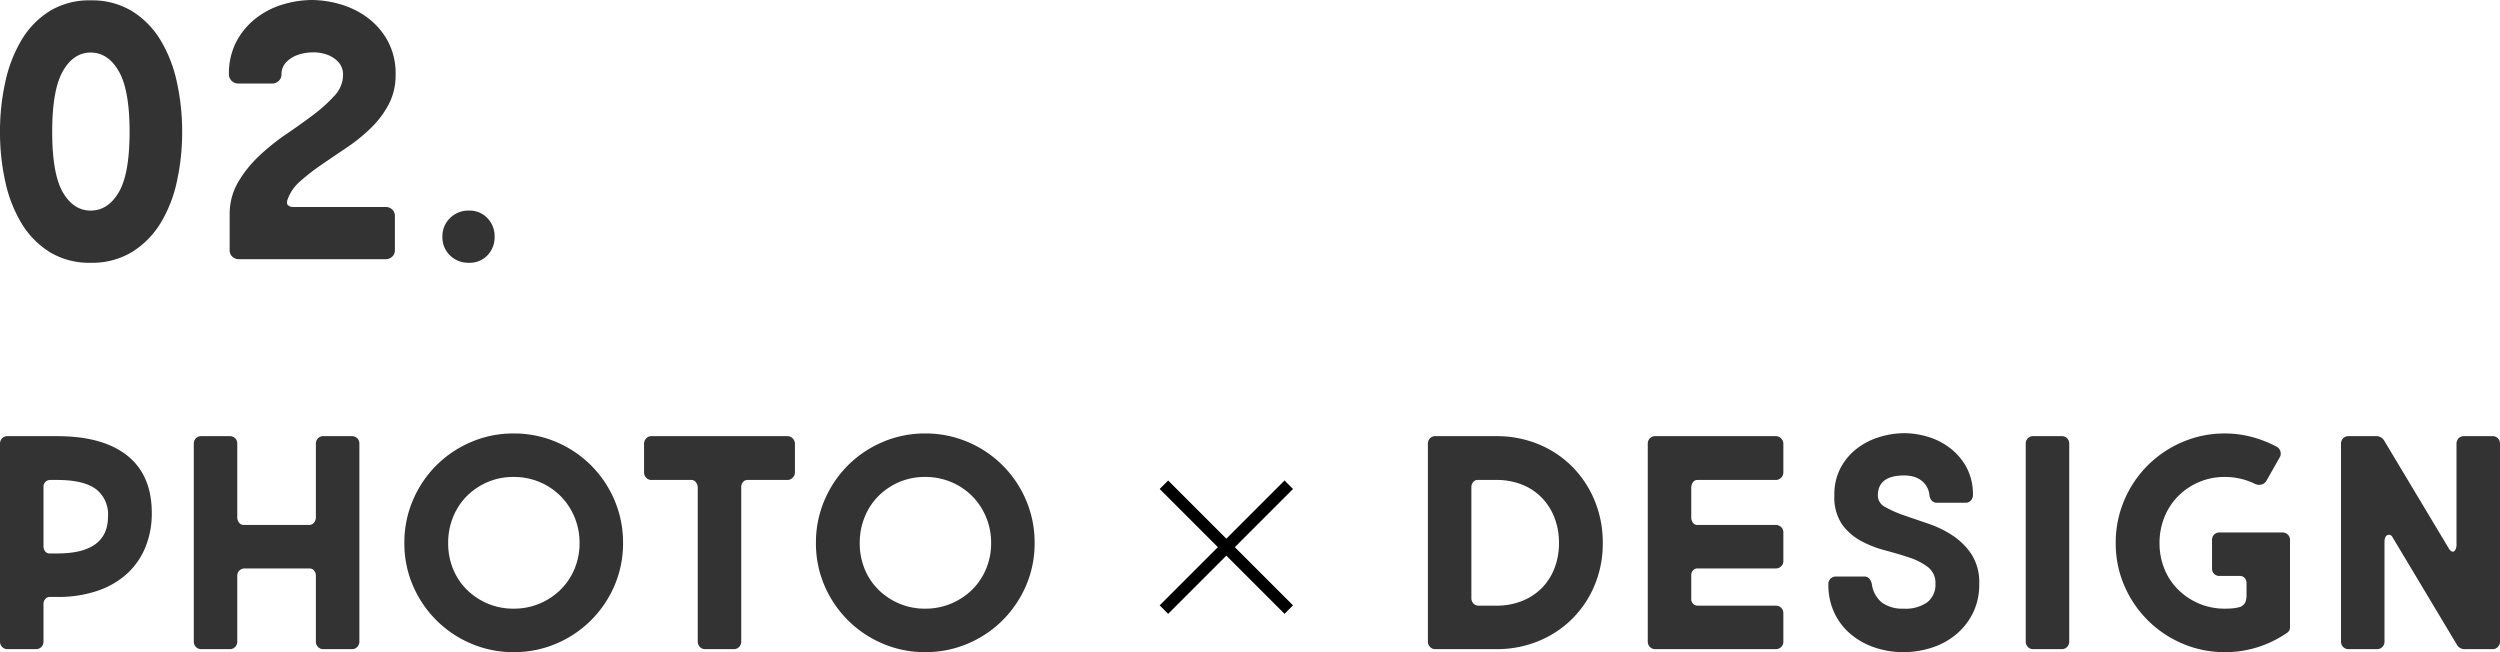
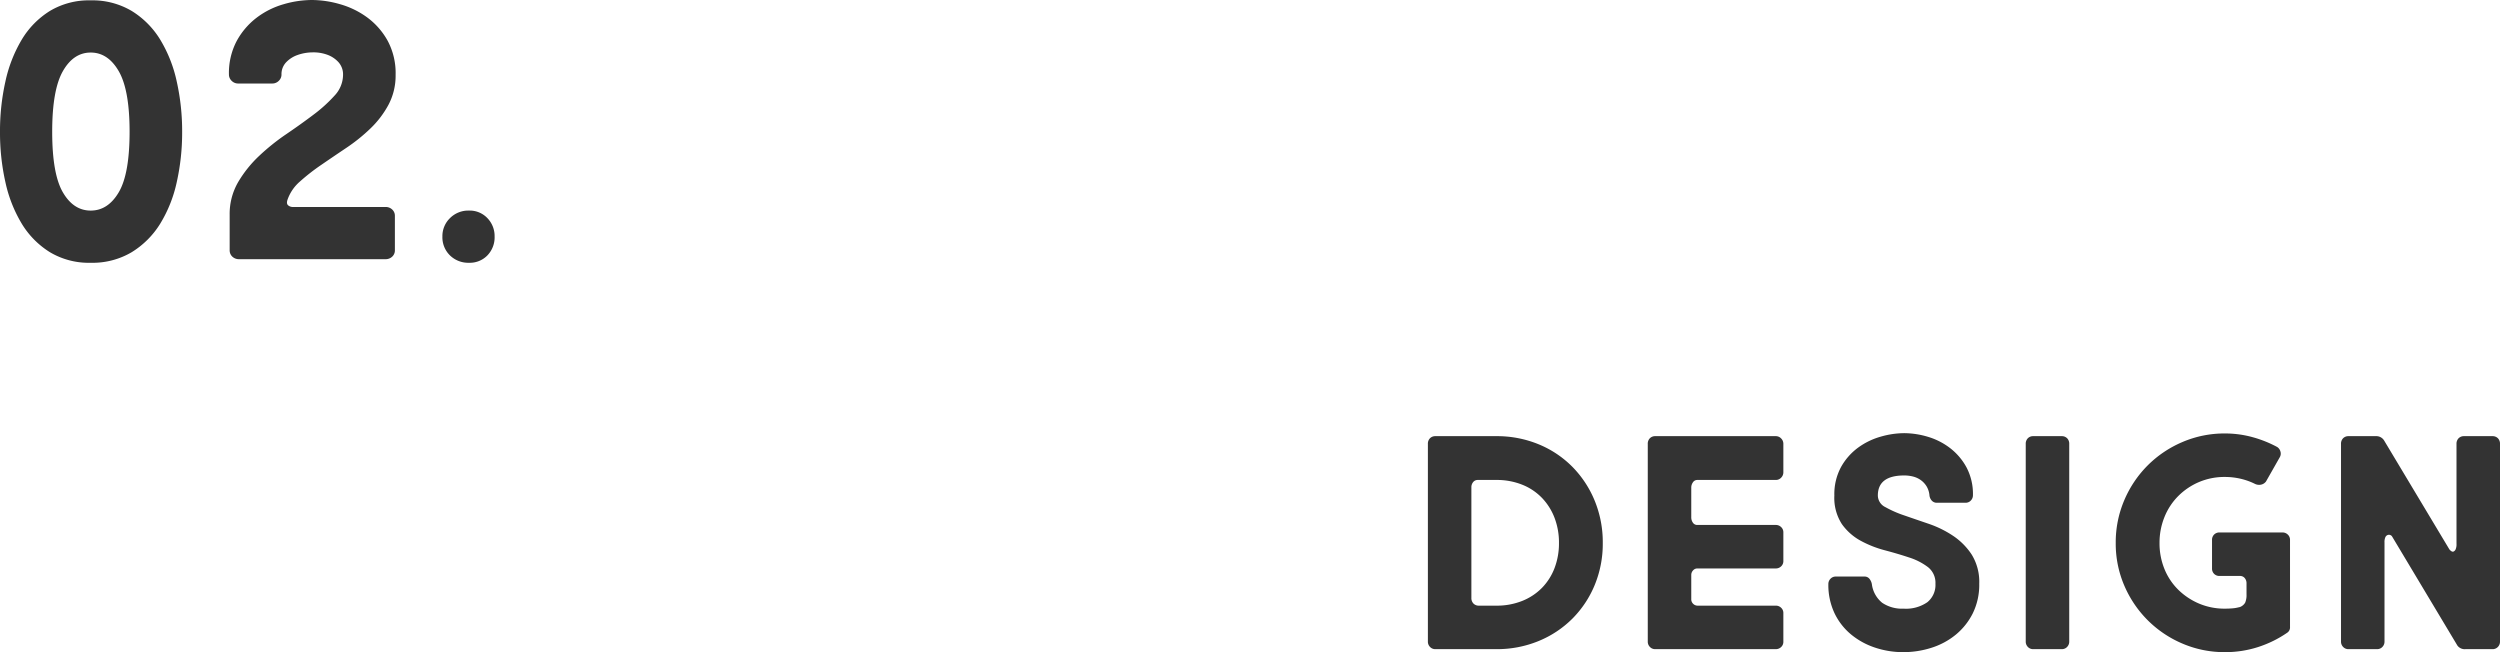
<svg xmlns="http://www.w3.org/2000/svg" width="416.7" height="108.7" viewBox="0 0 416.7 108.7">
  <g transform="translate(-781 -2218.8)">
    <path d="M3-21.24a37.94,37.94,0,0,1,.9-8.37A23.077,23.077,0,0,1,6.63-36.6a14.244,14.244,0,0,1,4.68-4.77,12.65,12.65,0,0,1,6.81-1.77,12.806,12.806,0,0,1,6.84,1.77A14.413,14.413,0,0,1,29.7-36.6a22.6,22.6,0,0,1,2.76,6.99,37.94,37.94,0,0,1,.9,8.37,37.82,37.82,0,0,1-.9,8.4A22.238,22.238,0,0,1,29.7-5.91a14.508,14.508,0,0,1-4.74,4.74A12.806,12.806,0,0,1,18.12.6a12.65,12.65,0,0,1-6.81-1.77A14.335,14.335,0,0,1,6.63-5.91,22.706,22.706,0,0,1,3.9-12.84,37.821,37.821,0,0,1,3-21.24Zm8.7,0q0,7.02,1.77,10.08T18.12-8.1q2.88,0,4.68-3.06t1.8-10.08q0-6.96-1.8-10.08t-4.68-3.12q-2.88,0-4.65,3.12T11.7-21.24Zm29.46-9.54a11.39,11.39,0,0,1,1.29-5.58,12.18,12.18,0,0,1,3.3-3.87,13.64,13.64,0,0,1,4.47-2.25,17.045,17.045,0,0,1,4.8-.72,17.147,17.147,0,0,1,4.62.69,14.193,14.193,0,0,1,4.53,2.19,12.091,12.091,0,0,1,3.42,3.87,11.4,11.4,0,0,1,1.35,5.73,10.339,10.339,0,0,1-1.17,4.95,15.924,15.924,0,0,1-3,3.96,29.063,29.063,0,0,1-4.02,3.24q-2.19,1.47-4.2,2.85a34.112,34.112,0,0,0-3.54,2.76,7.086,7.086,0,0,0-2.07,3Q50.7-9.3,51-9a1.222,1.222,0,0,0,.9.3H67.26a1.565,1.565,0,0,1,1.11.42,1.411,1.411,0,0,1,.45,1.08v5.7a1.411,1.411,0,0,1-.45,1.08A1.565,1.565,0,0,1,67.26,0H42.84a1.565,1.565,0,0,1-1.11-.42,1.411,1.411,0,0,1-.45-1.08V-7.38a10.575,10.575,0,0,1,1.41-5.46,19.762,19.762,0,0,1,3.51-4.38,36.379,36.379,0,0,1,4.53-3.63q2.43-1.65,4.53-3.24a24.2,24.2,0,0,0,3.51-3.18,5.1,5.1,0,0,0,1.41-3.45,3.037,3.037,0,0,0-.75-2.1,4.629,4.629,0,0,0-1.89-1.26,6.712,6.712,0,0,0-2.49-.39,7.649,7.649,0,0,0-2.49.45,4.776,4.776,0,0,0-1.89,1.23,2.846,2.846,0,0,0-.75,2.01,1.439,1.439,0,0,1-.45,1.05,1.508,1.508,0,0,1-1.11.45H42.72a1.508,1.508,0,0,1-1.11-.45A1.439,1.439,0,0,1,41.16-30.78Zm35.58,27A4.166,4.166,0,0,1,78-6.84,4.311,4.311,0,0,1,81.18-8.1a4.042,4.042,0,0,1,3.06,1.26,4.274,4.274,0,0,1,1.2,3.06,4.323,4.323,0,0,1-1.2,3.15A4.091,4.091,0,0,1,81.18.6,4.367,4.367,0,0,1,78-.63,4.211,4.211,0,0,1,76.74-3.78Z" transform="translate(778 2262)" fill="#333" />
-     <path d="M11.25-8.7a.9.9,0,0,0-.7.35,1.194,1.194,0,0,0-.3.8v6.3a1.242,1.242,0,0,1-.35.875A1.176,1.176,0,0,1,9,0H4.25a1.176,1.176,0,0,1-.9-.375A1.242,1.242,0,0,1,3-1.25V-34.2a1.284,1.284,0,0,1,.35-.95,1.218,1.218,0,0,1,.9-.35h8.3q7.6,0,11.675,3.25T28.3-22.7a14.894,14.894,0,0,1-1.05,5.675A12.248,12.248,0,0,1,24.2-12.6a13.894,13.894,0,0,1-4.95,2.875A20.35,20.35,0,0,1,12.55-8.7Zm.1-19.5a1.058,1.058,0,0,0-.775.325,1.058,1.058,0,0,0-.325.775v9.9a1.413,1.413,0,0,0,.275.9.929.929,0,0,0,.775.35h1.25Q21-15.95,21-22.1a5.285,5.285,0,0,0-2.075-4.625Q16.85-28.2,12.55-28.2ZM41.3-35.5a1.218,1.218,0,0,1,.9.35,1.284,1.284,0,0,1,.35.95V-22a1.434,1.434,0,0,0,.3.925.973.973,0,0,0,.8.375h10.9a.994.994,0,0,0,.775-.375A1.363,1.363,0,0,0,55.65-22V-34.2a1.284,1.284,0,0,1,.35-.95,1.218,1.218,0,0,1,.9-.35h4.75a1.218,1.218,0,0,1,.9.35,1.284,1.284,0,0,1,.35.95V-1.25a1.242,1.242,0,0,1-.35.875,1.176,1.176,0,0,1-.9.375H56.9A1.176,1.176,0,0,1,56-.375a1.242,1.242,0,0,1-.35-.875V-12.2a1.334,1.334,0,0,0-.3-.9,1,1,0,0,0-.8-.35H43.8a1.218,1.218,0,0,0-.9.35,1.218,1.218,0,0,0-.35.9V-1.25a1.242,1.242,0,0,1-.35.875A1.176,1.176,0,0,1,41.3,0H36.55a1.176,1.176,0,0,1-.9-.375,1.242,1.242,0,0,1-.35-.875V-34.2a1.284,1.284,0,0,1,.35-.95,1.218,1.218,0,0,1,.9-.35ZM70.4-17.7a17.894,17.894,0,0,1,1.425-7.125,18.318,18.318,0,0,1,3.9-5.8,18.318,18.318,0,0,1,5.8-3.9A17.77,17.77,0,0,1,88.6-35.95a17.9,17.9,0,0,1,7.125,1.425,18.318,18.318,0,0,1,5.8,3.9,18.318,18.318,0,0,1,3.9,5.8A17.894,17.894,0,0,1,106.85-17.7a17.716,17.716,0,0,1-1.425,7.1,18.4,18.4,0,0,1-3.9,5.775,18.318,18.318,0,0,1-5.8,3.9A17.9,17.9,0,0,1,88.6.5,17.77,17.77,0,0,1,81.525-.925a18.318,18.318,0,0,1-5.8-3.9,18.4,18.4,0,0,1-3.9-5.775A17.716,17.716,0,0,1,70.4-17.7Zm7.3,0a11.3,11.3,0,0,0,.825,4.35,10.266,10.266,0,0,0,2.3,3.45,11.165,11.165,0,0,0,3.45,2.3,10.825,10.825,0,0,0,4.325.85,11.006,11.006,0,0,0,4.35-.85,11.086,11.086,0,0,0,3.475-2.3,10.583,10.583,0,0,0,2.325-3.45,11.006,11.006,0,0,0,.85-4.35,11.06,11.06,0,0,0-.85-4.325,10.8,10.8,0,0,0-2.325-3.5A10.872,10.872,0,0,0,92.95-27.85a11.006,11.006,0,0,0-4.35-.85,10.825,10.825,0,0,0-4.325.85,10.947,10.947,0,0,0-3.45,2.325,10.48,10.48,0,0,0-2.3,3.5A11.352,11.352,0,0,0,77.7-17.7Zm32.65-16.5a1.3,1.3,0,0,1,.35-.925,1.176,1.176,0,0,1,.9-.375h22.65a1.2,1.2,0,0,1,.875.375,1.257,1.257,0,0,1,.375.925v4.7a1.257,1.257,0,0,1-.375.925,1.2,1.2,0,0,1-.875.375H127.6a.947.947,0,0,0-.75.35,1.134,1.134,0,0,0-.3.75V-1.25a1.242,1.242,0,0,1-.35.875,1.176,1.176,0,0,1-.9.375h-4.75a1.176,1.176,0,0,1-.9-.375,1.242,1.242,0,0,1-.35-.875v-25.7a1.393,1.393,0,0,0-.3-.85.865.865,0,0,0-.7-.4h-6.7a1.176,1.176,0,0,1-.9-.375,1.3,1.3,0,0,1-.35-.925ZM139-17.7a17.9,17.9,0,0,1,1.425-7.125,18.318,18.318,0,0,1,3.9-5.8,18.318,18.318,0,0,1,5.8-3.9A17.77,17.77,0,0,1,157.2-35.95a17.9,17.9,0,0,1,7.125,1.425,18.318,18.318,0,0,1,5.8,3.9,18.318,18.318,0,0,1,3.9,5.8A17.9,17.9,0,0,1,175.45-17.7a17.716,17.716,0,0,1-1.425,7.1,18.4,18.4,0,0,1-3.9,5.775,18.318,18.318,0,0,1-5.8,3.9A17.9,17.9,0,0,1,157.2.5a17.77,17.77,0,0,1-7.075-1.425,18.318,18.318,0,0,1-5.8-3.9,18.4,18.4,0,0,1-3.9-5.775A17.716,17.716,0,0,1,139-17.7Zm7.3,0a11.3,11.3,0,0,0,.825,4.35,10.266,10.266,0,0,0,2.3,3.45,11.165,11.165,0,0,0,3.45,2.3,10.825,10.825,0,0,0,4.325.85,11.006,11.006,0,0,0,4.35-.85,11.086,11.086,0,0,0,3.475-2.3,10.583,10.583,0,0,0,2.325-3.45,11.006,11.006,0,0,0,.85-4.35,11.06,11.06,0,0,0-.85-4.325,10.8,10.8,0,0,0-2.325-3.5,10.872,10.872,0,0,0-3.475-2.325,11.006,11.006,0,0,0-4.35-.85,10.825,10.825,0,0,0-4.325.85,10.947,10.947,0,0,0-3.45,2.325,10.48,10.48,0,0,0-2.3,3.5A11.352,11.352,0,0,0,146.3-17.7Z" transform="translate(778 2327)" fill="#333" />
    <path d="M4.25,0a1.176,1.176,0,0,1-.9-.375A1.242,1.242,0,0,1,3-1.25V-34.2a1.284,1.284,0,0,1,.35-.95,1.218,1.218,0,0,1,.9-.35H14.4a18.2,18.2,0,0,1,7.05,1.35,16.983,16.983,0,0,1,5.625,3.75A17.464,17.464,0,0,1,30.8-24.75a18.2,18.2,0,0,1,1.35,7.05,18.011,18.011,0,0,1-1.35,7.025,17.244,17.244,0,0,1-3.725,5.6A17.177,17.177,0,0,1,21.45-1.35,18.2,18.2,0,0,1,14.4,0ZM14.4-7.25a11.362,11.362,0,0,0,4.35-.8,9.552,9.552,0,0,0,3.3-2.2,9.652,9.652,0,0,0,2.075-3.3,11.548,11.548,0,0,0,.725-4.15,11.548,11.548,0,0,0-.725-4.15,9.922,9.922,0,0,0-2.075-3.325,9.382,9.382,0,0,0-3.3-2.225,11.362,11.362,0,0,0-4.35-.8H11.3a.947.947,0,0,0-.75.35,1.334,1.334,0,0,0-.3.9v18.4a1.284,1.284,0,0,0,.35.95,1.218,1.218,0,0,0,.9.35ZM61-35.5a1.2,1.2,0,0,1,.875.375,1.257,1.257,0,0,1,.375.925v4.7a1.257,1.257,0,0,1-.375.925A1.2,1.2,0,0,1,61-28.2H47.9a.842.842,0,0,0-.725.4,1.474,1.474,0,0,0-.275.85V-22a1.522,1.522,0,0,0,.275.925.857.857,0,0,0,.725.375H61a1.242,1.242,0,0,1,.875.35,1.176,1.176,0,0,1,.375.9v4.75a1.176,1.176,0,0,1-.375.9,1.242,1.242,0,0,1-.875.35H47.9a.925.925,0,0,0-.7.325,1.1,1.1,0,0,0-.3.775v4a1.036,1.036,0,0,0,.325.8,1.044,1.044,0,0,0,.725.3H61a1.242,1.242,0,0,1,.875.35,1.176,1.176,0,0,1,.375.9v4.75a1.176,1.176,0,0,1-.375.9A1.242,1.242,0,0,1,61,0H40.9A1.176,1.176,0,0,1,40-.375a1.242,1.242,0,0,1-.35-.875V-34.2a1.284,1.284,0,0,1,.35-.95,1.218,1.218,0,0,1,.9-.35Zm25.6,9.85a3.511,3.511,0,0,0-.5-1.525,3.584,3.584,0,0,0-.975-1.025,3.845,3.845,0,0,0-1.275-.575,5.956,5.956,0,0,0-1.45-.175q-4.4,0-4.4,3.35a2.172,2.172,0,0,0,1.25,1.925A18.118,18.118,0,0,0,82.375-22.3q1.875.65,4.075,1.4a17.475,17.475,0,0,1,4.075,2,11.033,11.033,0,0,1,3.125,3.15A8.661,8.661,0,0,1,94.9-10.9a10.77,10.77,0,0,1-1.075,4.925A10.916,10.916,0,0,1,90.975-2.4a12.18,12.18,0,0,1-4.05,2.175A15.305,15.305,0,0,1,82.25.5a14.706,14.706,0,0,1-4.775-.775,12.324,12.324,0,0,1-4-2.225A10.435,10.435,0,0,1,70.75-6.05a11.035,11.035,0,0,1-1-4.8,1.242,1.242,0,0,1,.35-.875A1.176,1.176,0,0,1,71-12.1h4.75a1.026,1.026,0,0,1,.85.375,2.008,2.008,0,0,1,.4.875,4.768,4.768,0,0,0,1.725,3.125A5.906,5.906,0,0,0,82.3-6.75a6.233,6.233,0,0,0,3.95-1.075A3.7,3.7,0,0,0,87.6-10.9a3.313,3.313,0,0,0-1.25-2.775,10.376,10.376,0,0,0-3.125-1.6q-1.875-.625-4.05-1.2a17.994,17.994,0,0,1-4.05-1.6A9.244,9.244,0,0,1,72-20.85a8.029,8.029,0,0,1-1.25-4.75,9.5,9.5,0,0,1,1.125-4.775,10.075,10.075,0,0,1,2.85-3.225A11.828,11.828,0,0,1,78.5-35.425,14.289,14.289,0,0,1,82.35-36a13.949,13.949,0,0,1,3.975.6,11.41,11.41,0,0,1,3.7,1.875,10.15,10.15,0,0,1,2.75,3.225,9.492,9.492,0,0,1,1.075,4.65,1.242,1.242,0,0,1-.35.875,1.176,1.176,0,0,1-.9.375H87.85a1.1,1.1,0,0,1-.875-.375A1.538,1.538,0,0,1,86.6-25.65Zm22.05-9.85a1.218,1.218,0,0,1,.9.35,1.284,1.284,0,0,1,.35.95V-1.25a1.242,1.242,0,0,1-.35.875,1.176,1.176,0,0,1-.9.375H103.9a1.176,1.176,0,0,1-.9-.375,1.242,1.242,0,0,1-.35-.875V-34.2a1.284,1.284,0,0,1,.35-.95,1.218,1.218,0,0,1,.9-.35Zm37.6,32.75a18.7,18.7,0,0,1-4.875,2.4A17.823,17.823,0,0,1,135.85.5a17.77,17.77,0,0,1-7.075-1.425,18.318,18.318,0,0,1-5.8-3.9,18.4,18.4,0,0,1-3.9-5.775,17.716,17.716,0,0,1-1.425-7.1,17.894,17.894,0,0,1,1.425-7.125,18.318,18.318,0,0,1,3.9-5.8,18.318,18.318,0,0,1,5.8-3.9,17.77,17.77,0,0,1,7.075-1.425,17.215,17.215,0,0,1,4.55.6,19.6,19.6,0,0,1,4.15,1.65,1.28,1.28,0,0,1,.55.75,1.182,1.182,0,0,1-.1.95l-2.3,4.05a1.39,1.39,0,0,1-.8.525,1.569,1.569,0,0,1-1.05-.125,10.843,10.843,0,0,0-2.375-.85,11.423,11.423,0,0,0-2.625-.3,10.825,10.825,0,0,0-4.325.85,10.948,10.948,0,0,0-3.45,2.325,10.48,10.48,0,0,0-2.3,3.5,11.352,11.352,0,0,0-.825,4.325,11.3,11.3,0,0,0,.825,4.35,10.266,10.266,0,0,0,2.3,3.45,11.165,11.165,0,0,0,3.45,2.3,10.825,10.825,0,0,0,4.325.85q.65,0,1.25-.05a6.374,6.374,0,0,0,1.15-.2h.05a1.737,1.737,0,0,0,.925-.75,3.287,3.287,0,0,0,.225-1.4v-1.8a1.334,1.334,0,0,0-.3-.9,1,1,0,0,0-.8-.35h-3.4a1.218,1.218,0,0,1-.9-.35,1.218,1.218,0,0,1-.35-.9V-18.2a1.218,1.218,0,0,1,.35-.9,1.218,1.218,0,0,1,.9-.35h10.5a1.242,1.242,0,0,1,.875.35,1.176,1.176,0,0,1,.375.9V-3.7A1.059,1.059,0,0,1,146.25-2.75Zm34.2-32.75a1.218,1.218,0,0,1,.9.35,1.284,1.284,0,0,1,.35.95V-1.25a1.242,1.242,0,0,1-.35.875,1.176,1.176,0,0,1-.9.375h-4.5a1.5,1.5,0,0,1-1.35-.6L163.7-18.8a.6.6,0,0,0-.3-.225.62.62,0,0,0-.425,0,.687.687,0,0,0-.375.35,1.917,1.917,0,0,0-.15.875V-1.25a1.242,1.242,0,0,1-.35.875,1.176,1.176,0,0,1-.9.375h-4.75a1.176,1.176,0,0,1-.9-.375,1.242,1.242,0,0,1-.35-.875V-34.2a1.284,1.284,0,0,1,.35-.95,1.218,1.218,0,0,1,.9-.35h4.75a1.524,1.524,0,0,1,1.2.75l10.85,18.1a1.293,1.293,0,0,0,.35.325.39.39,0,0,0,.375.05.745.745,0,0,0,.325-.35,2.066,2.066,0,0,0,.15-.925V-34.2a1.284,1.284,0,0,1,.35-.95,1.218,1.218,0,0,1,.9-.35Z" transform="translate(1016 2327)" fill="#333" />
    <g transform="translate(975 2299.595)">
-       <line x1="20.81" y2="20.81" fill="none" stroke="#000" stroke-width="2" />
-       <line x2="20.81" y2="20.81" fill="none" stroke="#000" stroke-width="2" />
-     </g>
+       </g>
  </g>
</svg>